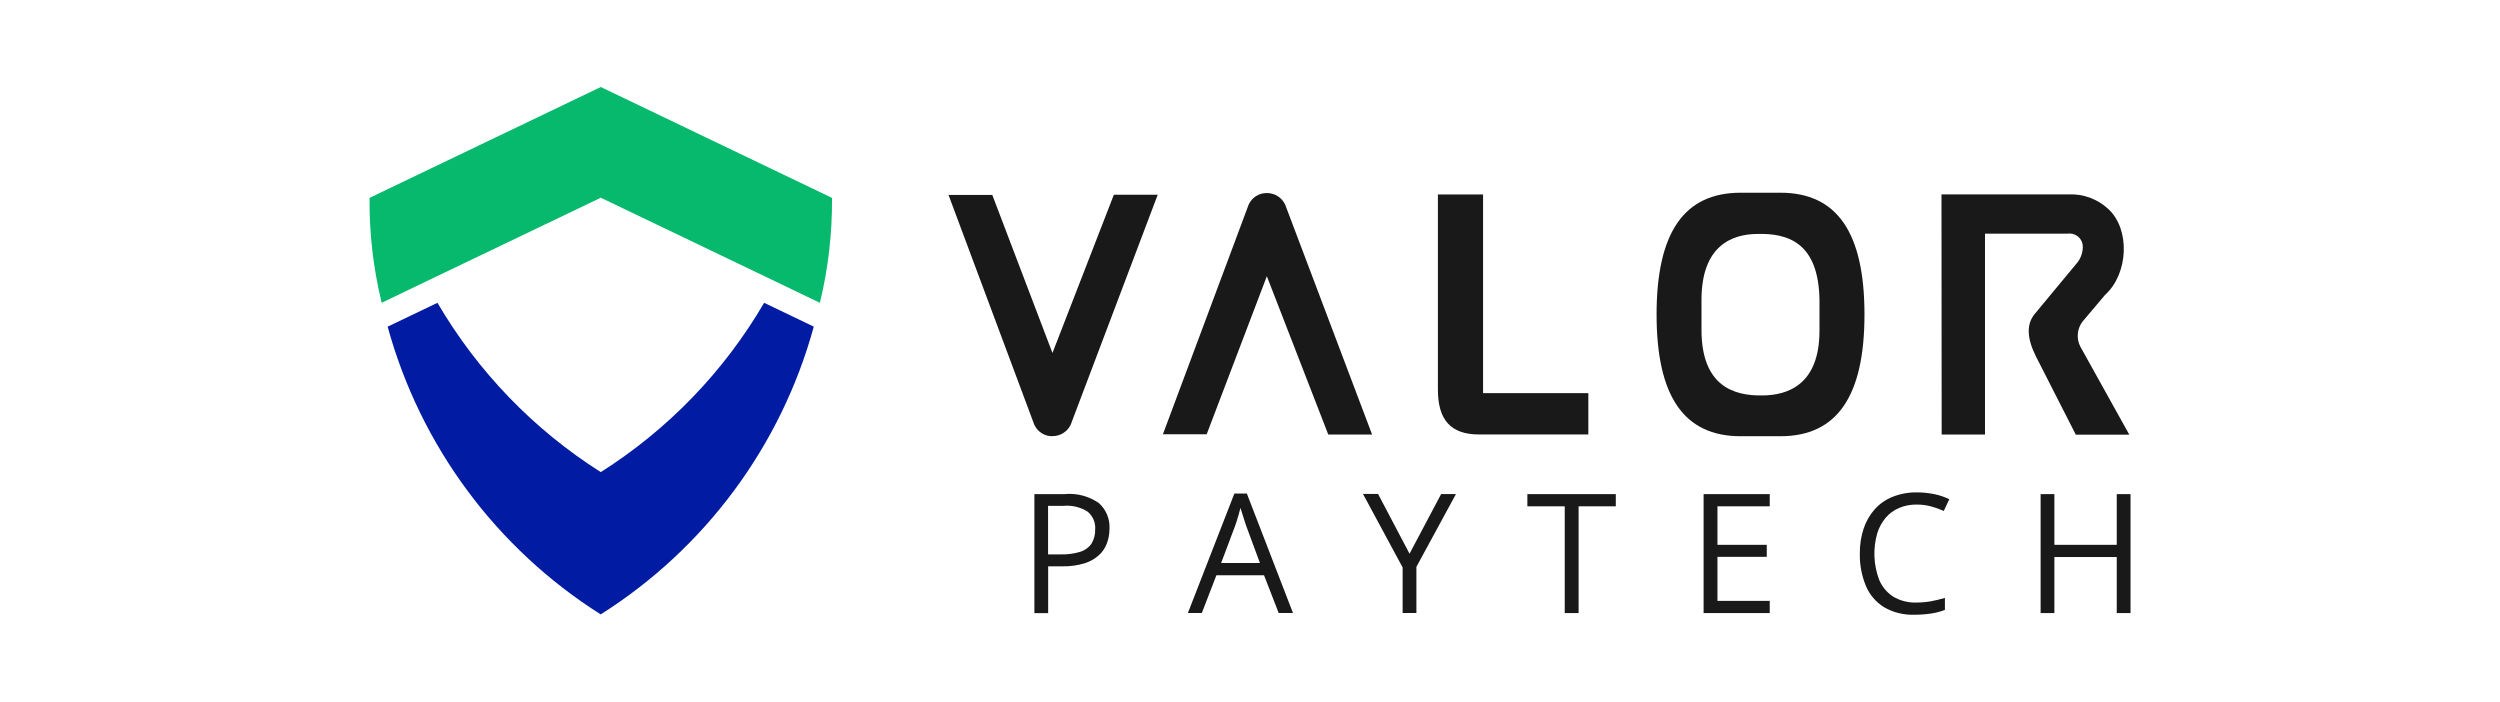
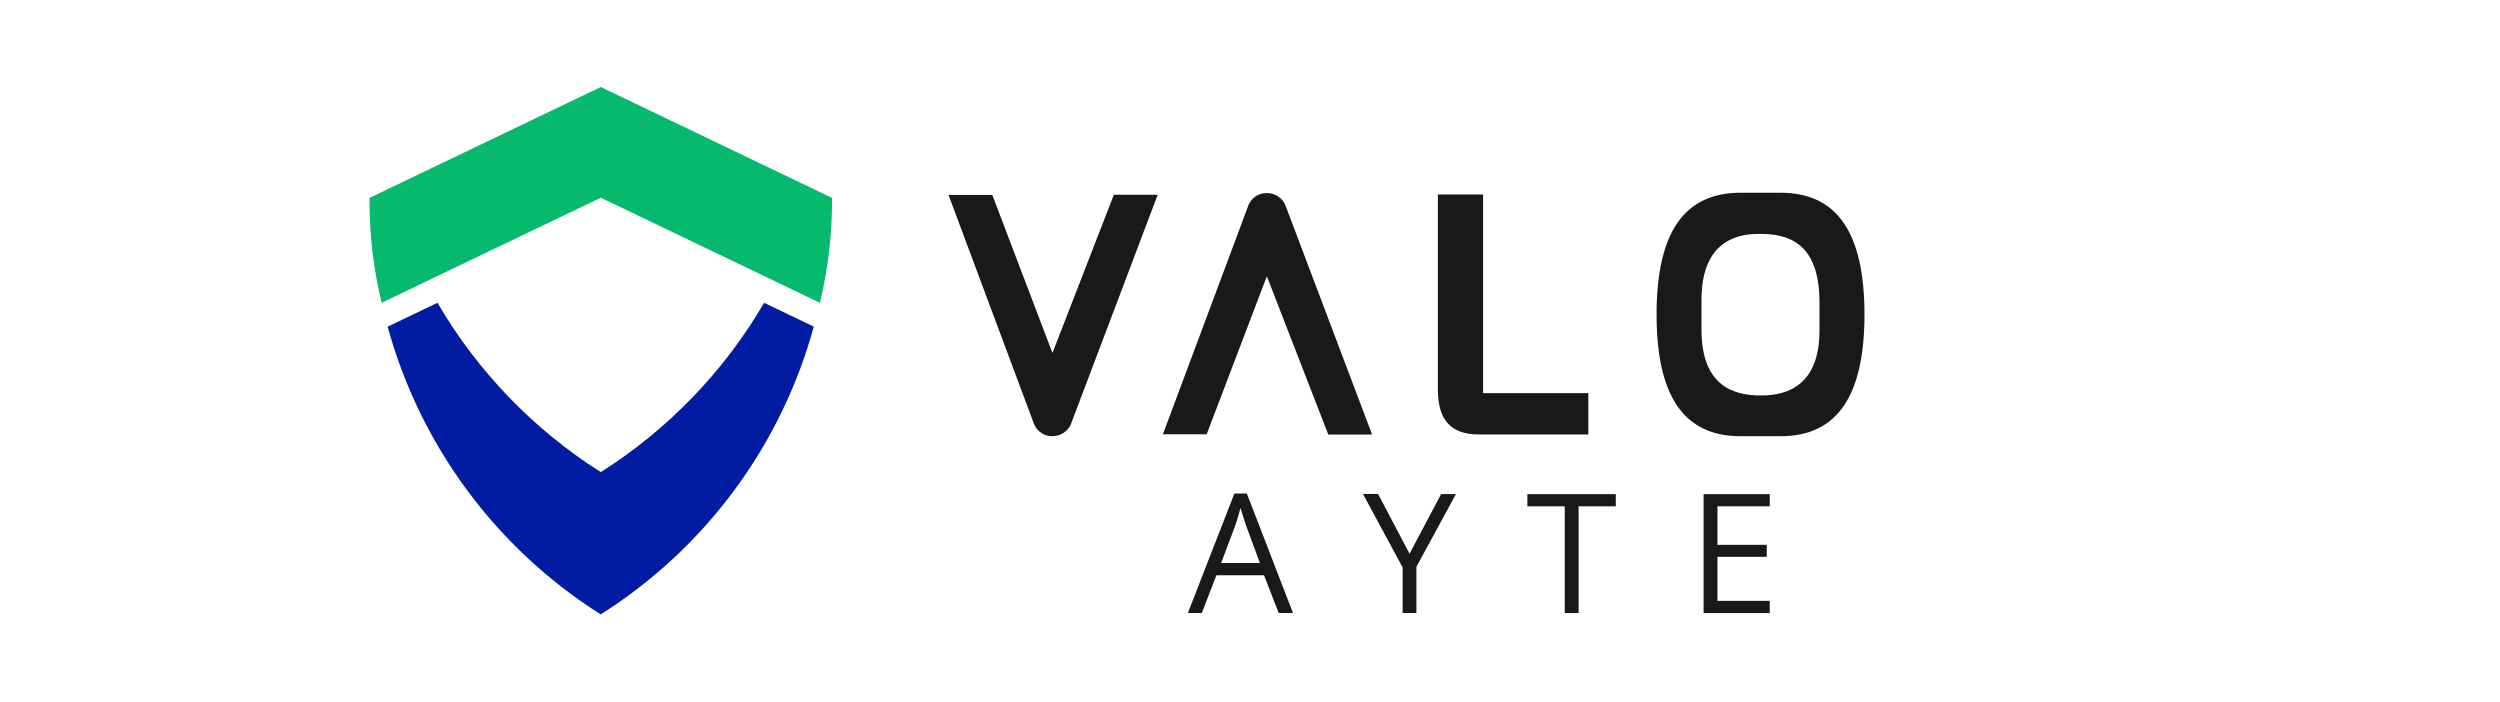
<svg xmlns="http://www.w3.org/2000/svg" id="Layer_2" data-name="Layer 2" viewBox="0 0 285 80">
  <defs>
    <style> .cls-1 { fill: none; } .cls-2 { fill: #011ca3; } .cls-3 { fill: #06b96d; } .cls-4 { fill: #191919; } .cls-5 { clip-path: url(#clippath); } </style>
    <clipPath id="clippath">
      <rect class="cls-1" width="285" height="80" />
    </clipPath>
  </defs>
  <g id="Layer_1-2" data-name="Layer 1">
    <g class="cls-5">
      <g id="Logo_2.0" data-name="Logo 2.0">
-         <path id="P" class="cls-4" d="M121.44,56.32c1.36-.11,2.71.25,3.83,1.03.83.74,1.28,1.82,1.21,2.94,0,.56-.09,1.11-.29,1.64-.19.52-.5.99-.91,1.36-.48.43-1.04.74-1.65.93-.81.24-1.66.36-2.5.34h-1.64v5.34h-1.57v-13.57h3.54ZM121.29,57.67h-1.81v5.53h1.47c.73.02,1.46-.08,2.16-.28.52-.15.98-.47,1.3-.91.31-.5.46-1.08.44-1.66.06-.77-.26-1.52-.86-2.02-.8-.51-1.75-.74-2.69-.67" />
        <path id="A" class="cls-4" d="M145.77,69.88l-1.67-4.3h-5.43l-1.66,4.3h-1.59l5.3-13.62h1.42l5.26,13.62h-1.63ZM143.63,64.18l-1.58-4.28c-.04-.11-.1-.29-.18-.55s-.17-.52-.25-.79-.16-.49-.21-.66c-.06.25-.13.51-.2.76-.07.25-.14.48-.21.7s-.13.39-.18.54l-1.61,4.28h4.43Z" />
        <path id="Y" class="cls-4" d="M160.69,63.12l3.6-6.8h1.69l-4.51,8.3v5.26h-1.57v-5.19l-4.52-8.38h1.72l3.58,6.8Z" />
        <path id="T" class="cls-4" d="M179.96,69.89h-1.58v-12.17h-4.26v-1.39h10.08v1.39h-4.24v12.17Z" />
        <path id="E" class="cls-4" d="M201.75,69.89h-7.54v-13.56h7.54v1.39h-5.96v4.39h5.62v1.37h-5.62v5.02h5.96v1.39Z" />
-         <path id="C" class="cls-4" d="M218.5,57.52c-.69-.01-1.38.12-2.01.39-.59.25-1.11.63-1.52,1.11-.43.52-.76,1.11-.96,1.76-.5,1.74-.43,3.59.2,5.28.32.8.88,1.47,1.59,1.94.8.48,1.72.72,2.65.69.57,0,1.15-.05,1.71-.15.53-.1,1.05-.23,1.56-.38v1.37c-.5.19-1.02.33-1.56.41-.64.1-1.29.14-1.93.14-1.21.04-2.4-.25-3.45-.86-.93-.58-1.65-1.42-2.07-2.43-.48-1.17-.72-2.43-.69-3.7-.01-.96.13-1.91.43-2.82.27-.81.69-1.56,1.26-2.2.56-.63,1.26-1.12,2.04-1.43.88-.35,1.82-.52,2.77-.51.67,0,1.33.07,1.98.2.6.12,1.17.32,1.72.58l-.63,1.34c-.46-.21-.93-.38-1.42-.51-.54-.15-1.11-.22-1.67-.22" />
-         <path id="H" class="cls-4" d="M242.88,69.89h-1.57v-6.39h-7.11v6.39h-1.57v-13.56h1.57v5.78h7.11v-5.78h1.57v13.56Z" />
        <path id="V" class="cls-4" d="M119.97,49.73c-.88.01-1.69-.5-2.06-1.31l-9.78-26.2h4.99l6.86,18.02,7-18.04h5l-9.93,26.24c-.39.8-1.21,1.29-2.09,1.28" />
        <path id="A-2" data-name="A" class="cls-4" d="M151.42,49.53l-7-18.04-6.86,18.02h-4.99l9.78-26.19c.37-.81,1.17-1.32,2.06-1.31.9-.01,1.72.5,2.1,1.32l9.91,26.21h-5.01Z" />
        <path id="L" class="cls-4" d="M168.61,49.53c-3.2,0-4.69-1.63-4.69-5.12v-22.24h5.15v22.65h12v4.71h-12.46Z" />
        <path id="O" class="cls-4" d="M198.43,49.73c-6.45,0-9.58-4.54-9.58-13.88s3.14-13.88,9.58-13.88h4.54c6.45,0,9.58,4.54,9.58,13.88s-3.14,13.88-9.58,13.88h-4.54ZM200.33,26.67c-2.9.02-6.36,1.34-6.36,7.52v3.51c.04,6.3,3.67,7.43,6.9,7.38,2.99,0,6.55-1.28,6.55-7.38v-3.51c-.1-6.6-3.67-7.61-7.09-7.52" />
-         <path id="R" class="cls-4" d="M236.63,49.53l-4.58-8.99c-1-2.05-1.03-3.61-.1-4.74l4.72-5.69c.49-.53.76-1.23.77-1.95.02-.83-.64-1.52-1.48-1.54-.08,0-.16,0-.24.02h-9.43v22.9h-4.94l-.02-27.38h14.46c1.68-.08,3.33.52,4.56,1.67,2.51,2.31,2.3,7.35-.35,9.77l-.04.04s-2.55,3.01-2.56,3.03c-.61.81-.71,1.9-.26,2.81l5.6,10.07h-6.13Z" />
        <path id="Shield_V" data-name="Shield V" class="cls-2" d="M92.77,37.24c-3.72,13.58-12.39,25.28-24.29,32.8-11.9-7.52-20.56-19.22-24.29-32.8l5.68-2.72c4.58,7.83,10.96,14.45,18.62,19.3,7.66-4.85,14.05-11.47,18.62-19.3l5.67,2.72Z" />
        <path id="Shield_Arrow" data-name="Shield Arrow" class="cls-3" d="M93.46,34.52l-5.03-2.42-19.94-9.56-19.95,9.56-5.03,2.42c-.95-3.91-1.42-7.93-1.38-11.96l2.2-1.06,24.16-11.58,24.15,11.58,2.21,1.06c.03,4.03-.43,8.05-1.38,11.96" />
      </g>
    </g>
  </g>
</svg>